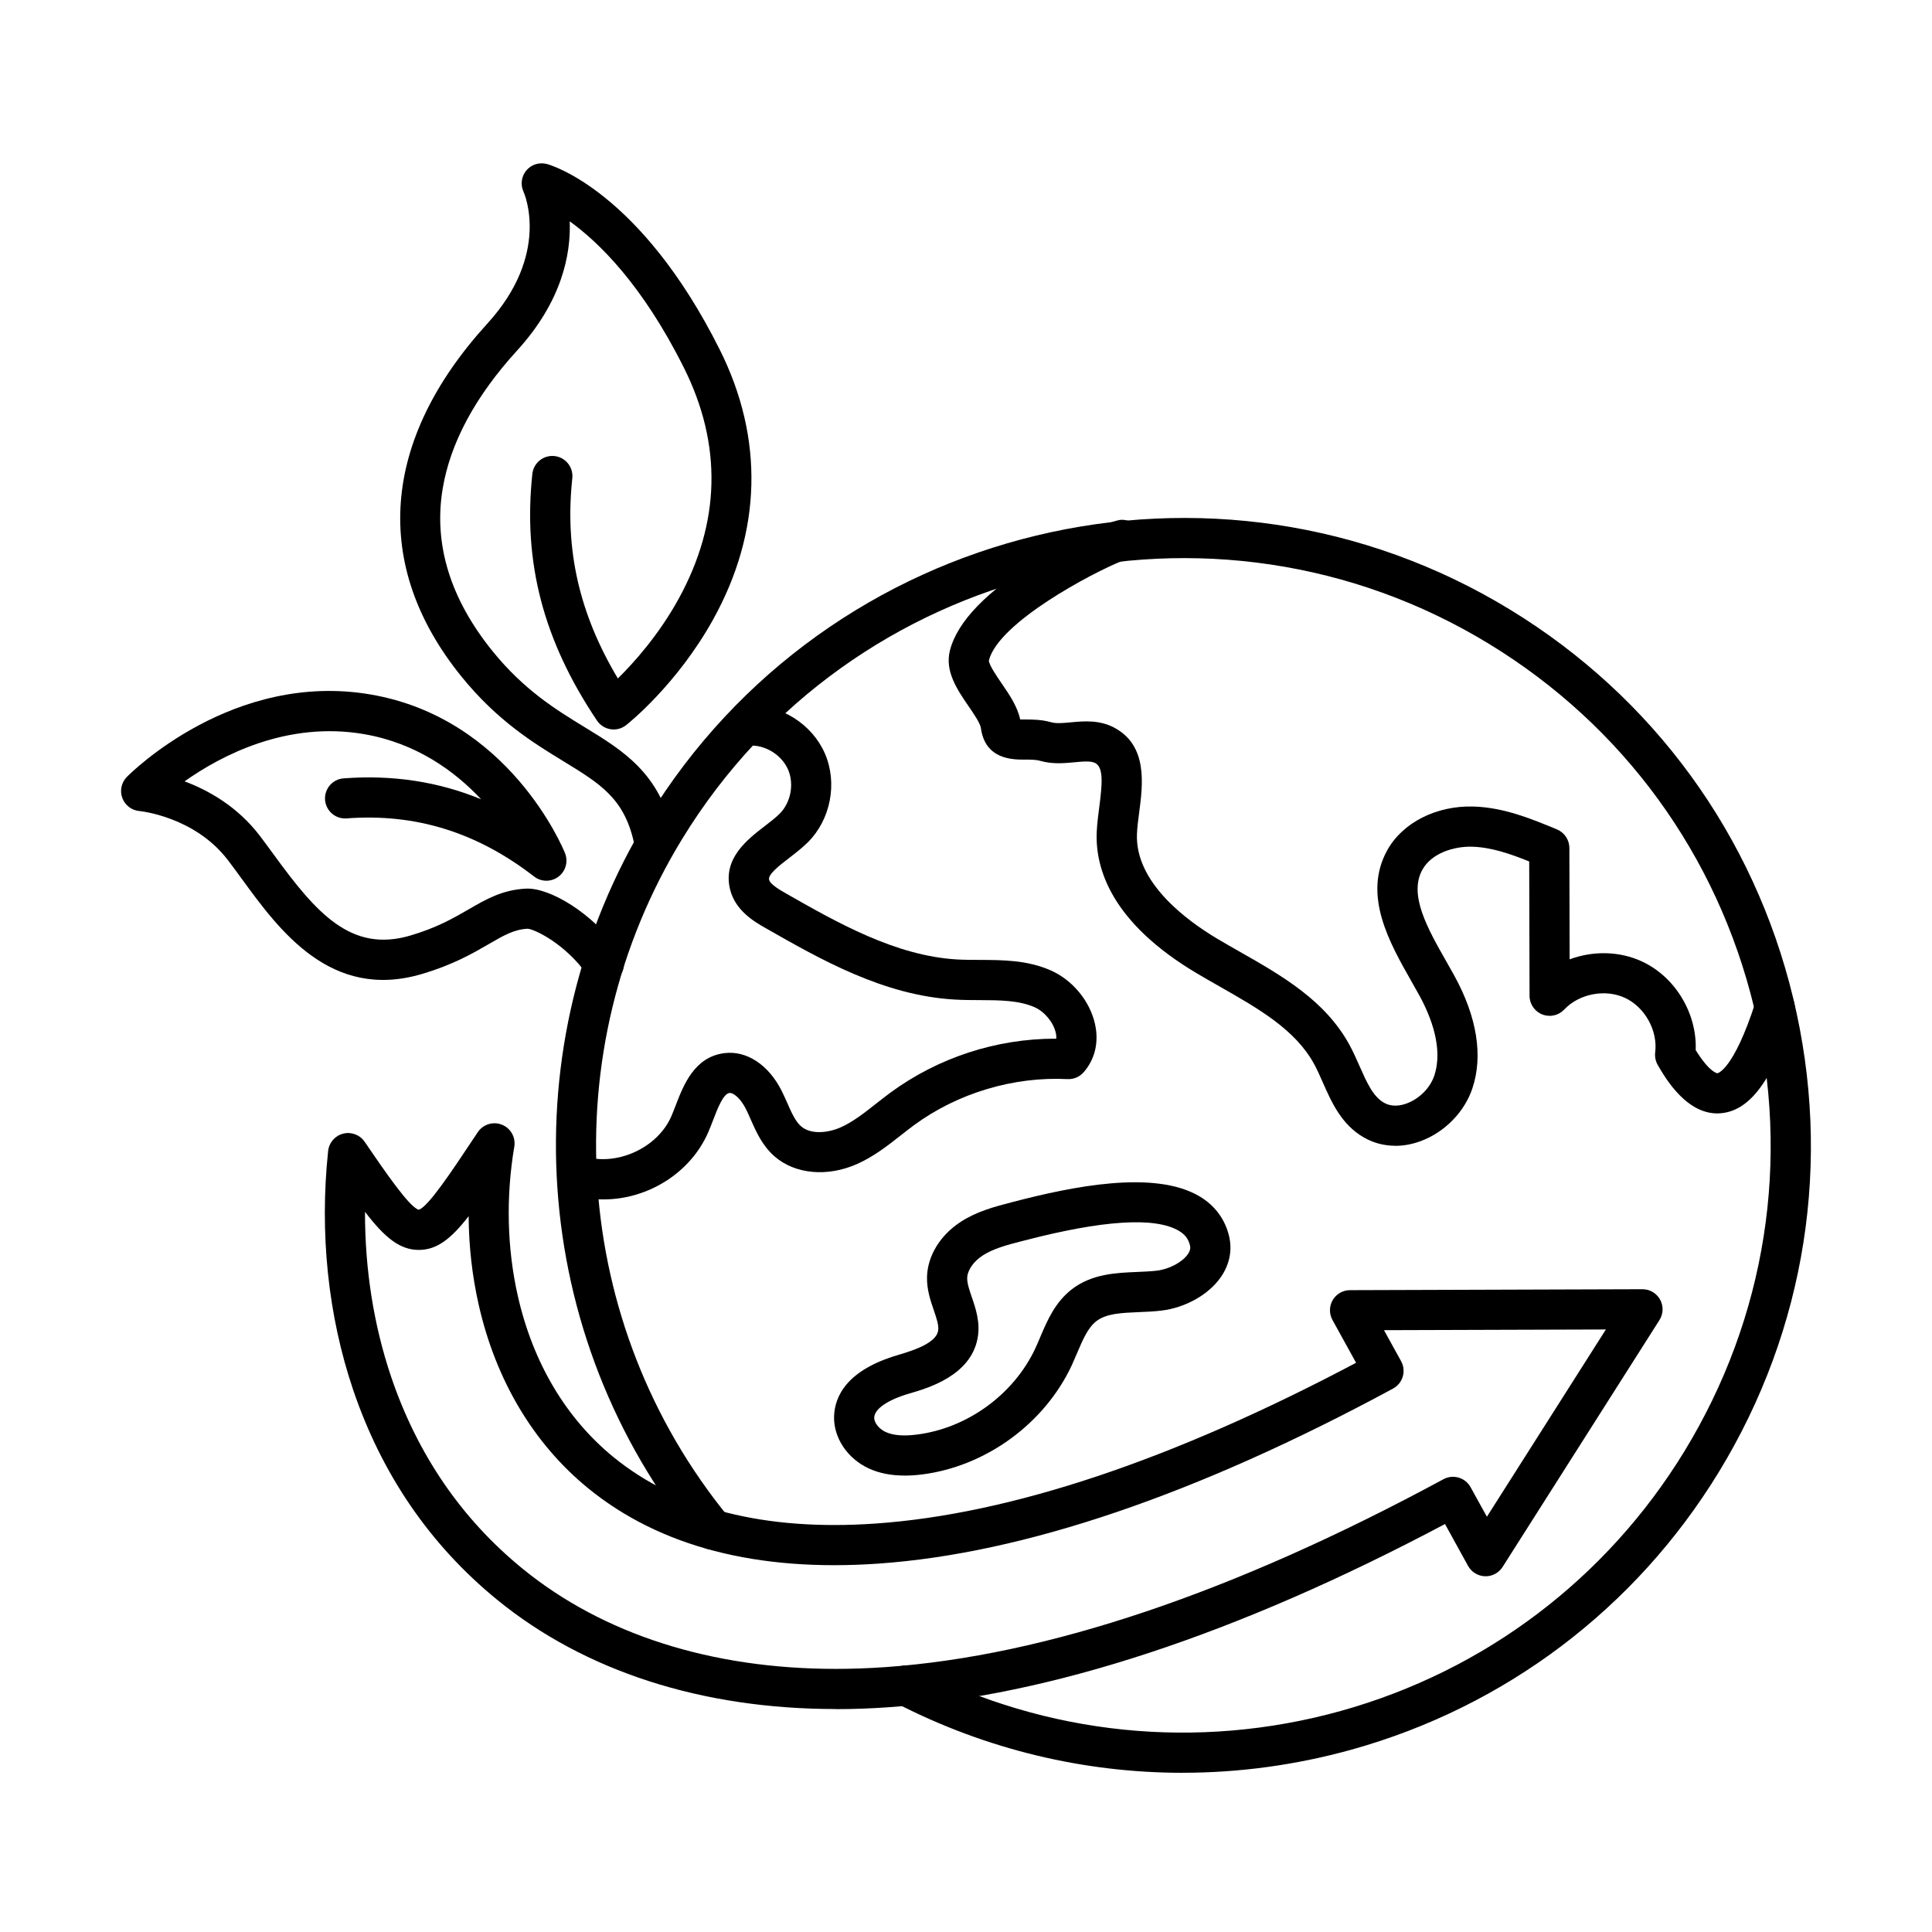
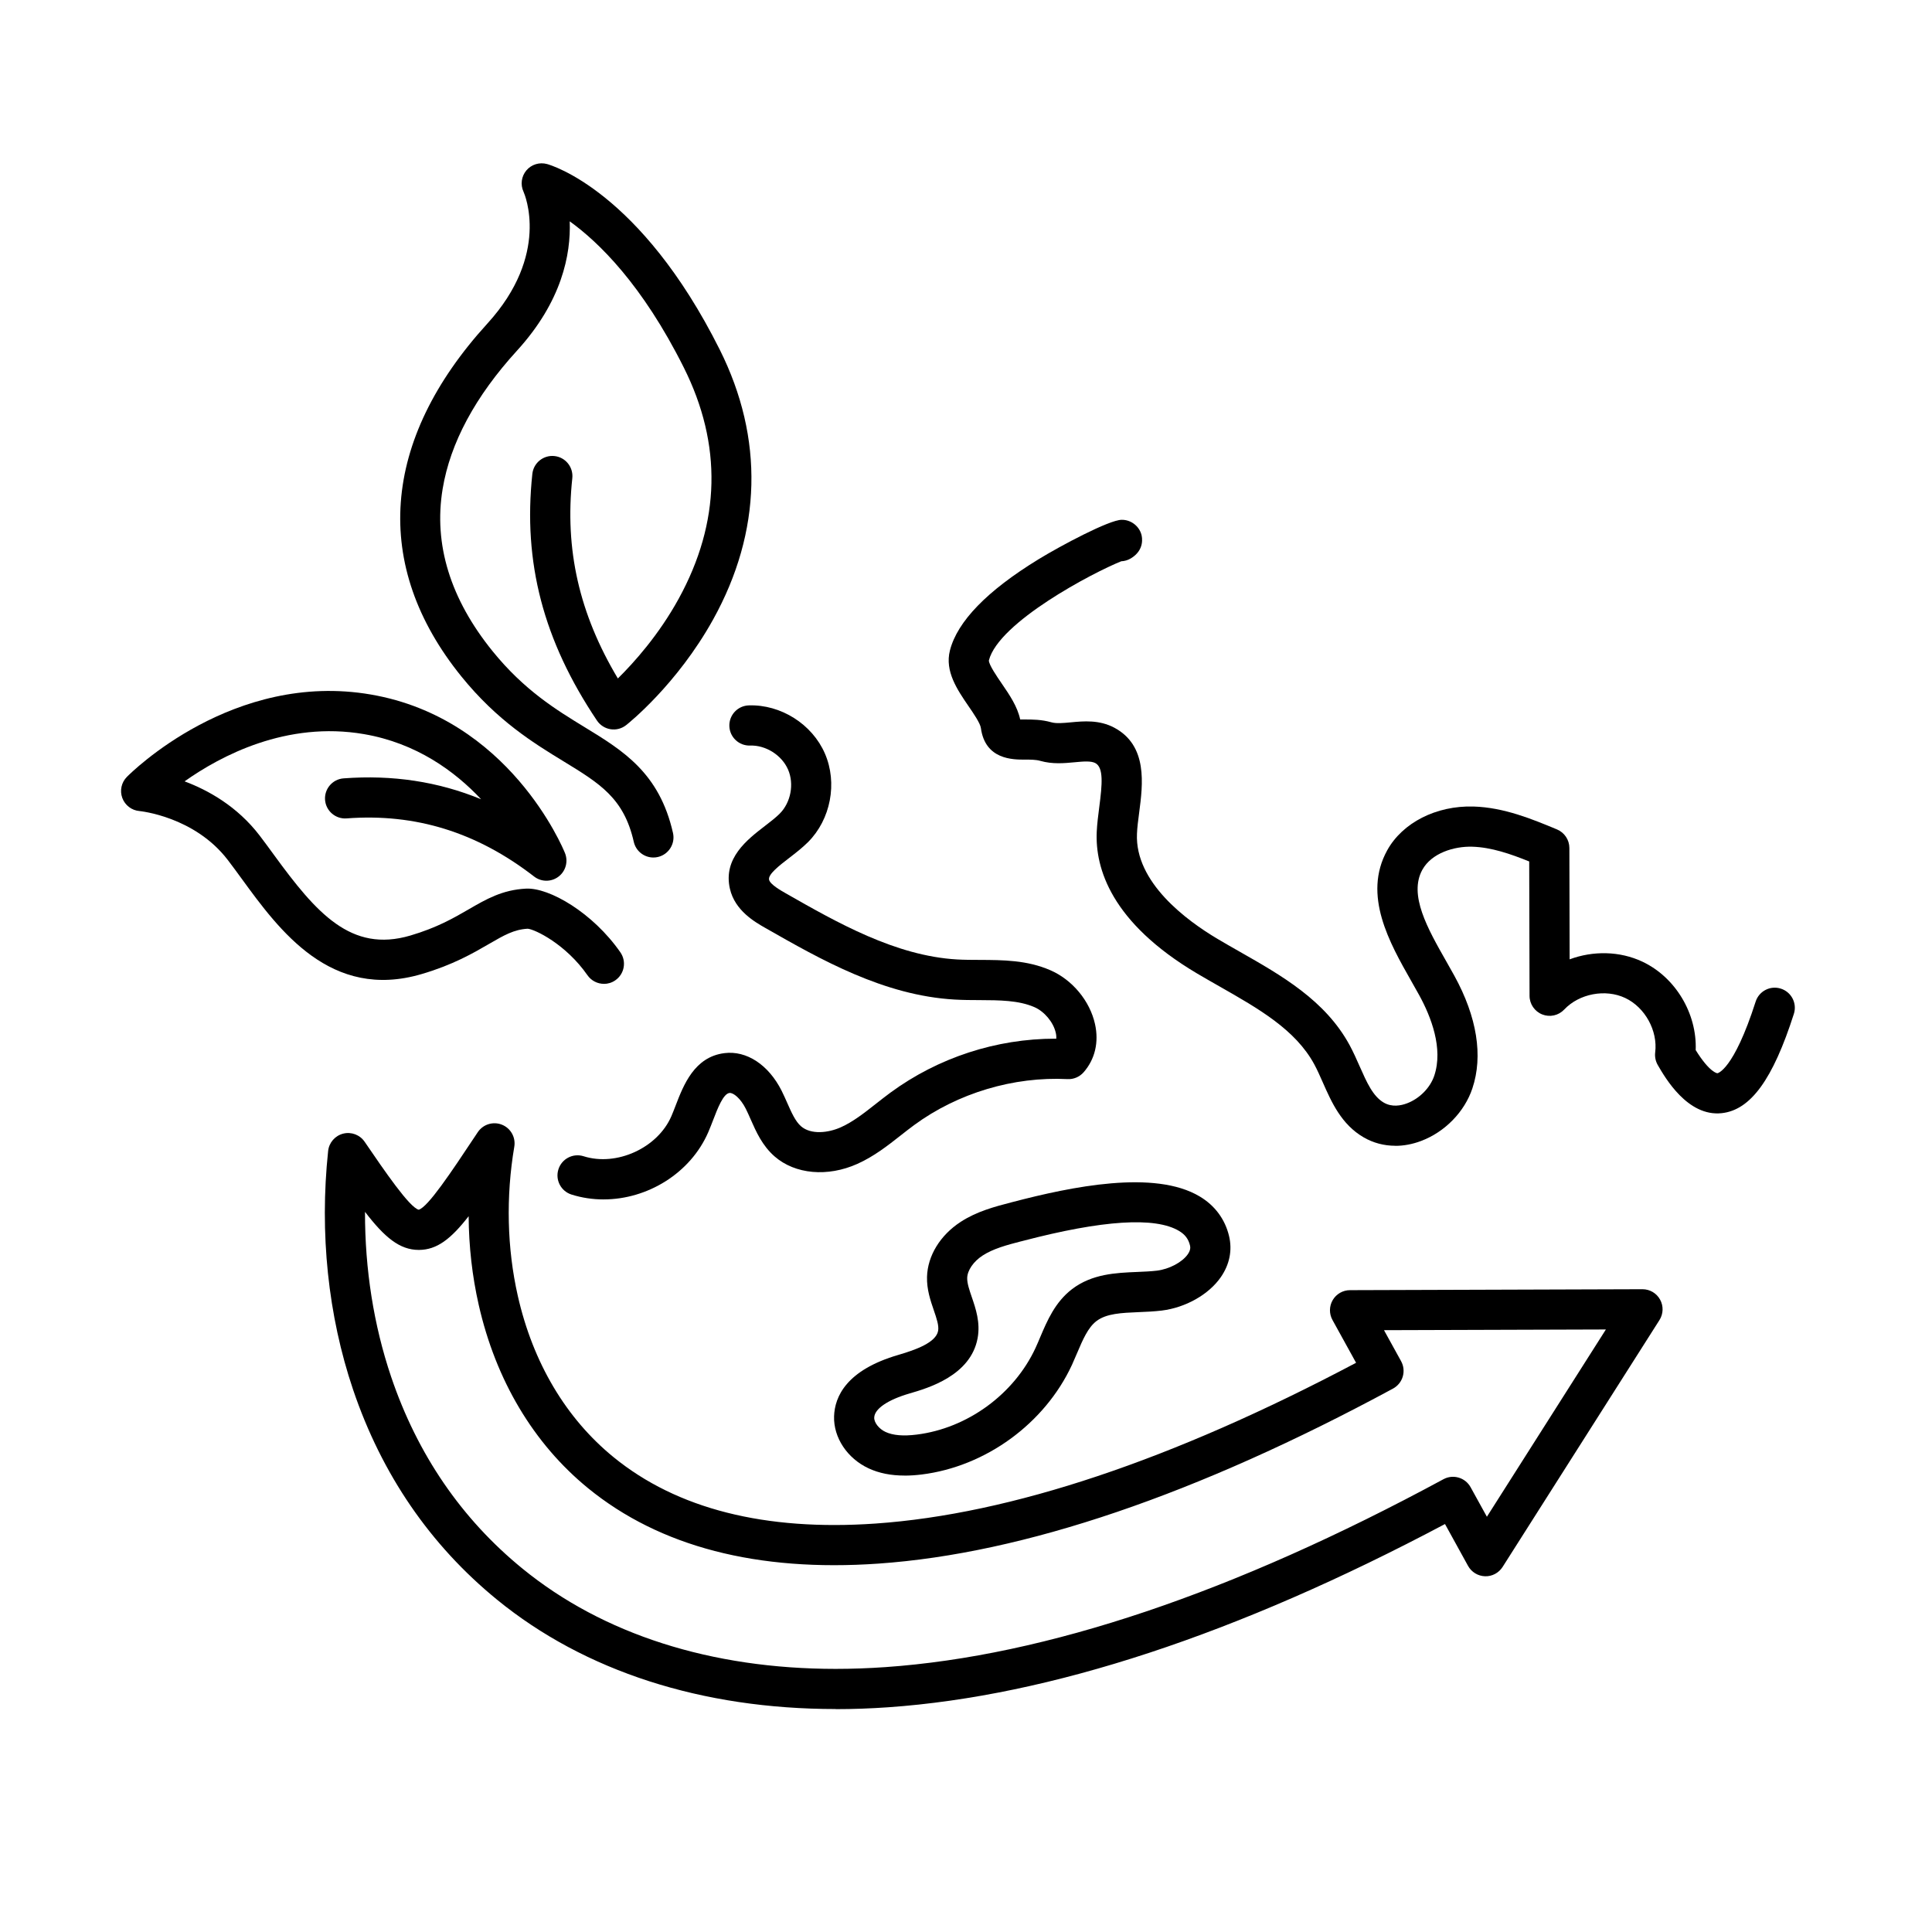
<svg xmlns="http://www.w3.org/2000/svg" fill="#000000" width="800px" height="800px" version="1.1" viewBox="144 144 512 512">
  <g>
-     <path d="m457.4 613.81c-26.16 0-52.086-6.199-75.773-18.387-2.613-1.352-3.644-4.551-2.297-7.168 1.352-2.617 4.562-3.648 7.168-2.297 34.852 17.934 74.922 22.008 112.82 11.461 38.09-10.602 70.422-35.031 91.047-68.781 21.668-35.477 28.234-77.262 18.477-117.67s-34.664-74.602-70.137-96.273c-73.227-44.742-169.21-21.562-213.94 51.664-34.426 56.344-29.5 128.54 12.262 179.63 1.859 2.281 1.523 5.637-0.754 7.488-2.281 1.863-5.633 1.527-7.488-0.754-44.609-54.598-49.879-131.73-13.094-191.92 47.805-78.234 150.34-102.99 228.57-55.199 37.906 23.152 64.516 59.68 74.938 102.85 10.426 43.172 3.418 87.82-19.734 125.72-22.035 36.066-56.586 62.164-97.273 73.492-14.742 4.098-29.797 6.137-44.77 6.137z" />
    <path d="m304.06 404.73c-1.684 0-3.336-0.797-4.371-2.277-5.75-8.262-13.945-12.18-15.844-12.332-3.629 0.195-6.281 1.73-10.273 4.047-4.238 2.457-9.516 5.523-17.82 7.965-24.109 7.106-37.762-11.621-47.73-25.301-1.277-1.746-2.477-3.394-3.656-4.93-8.852-11.559-23.285-12.953-23.426-12.969-2.059-0.18-3.812-1.535-4.531-3.469-0.711-1.934-0.242-4.109 1.207-5.57 1.133-1.152 28.223-28.121 64.664-21.84 36.625 6.309 50.863 40.574 51.449 42.027 0.895 2.227 0.195 4.789-1.723 6.238-1.914 1.453-4.566 1.438-6.465-0.035-15.16-11.738-31.418-16.777-49.691-15.402-2.918 0.223-5.484-1.977-5.707-4.902-0.219-2.93 1.98-5.484 4.906-5.707 12.961-0.973 25.043 0.844 36.449 5.535-6.988-7.449-17.164-14.875-31.027-17.258-20.543-3.543-38.027 5.766-47.555 12.516 6.242 2.332 13.953 6.606 19.895 14.367 1.25 1.633 2.492 3.336 3.805 5.137 11.25 15.426 20.414 25.98 36.121 21.359 7.07-2.082 11.543-4.672 15.488-6.961 4.578-2.652 8.906-5.164 15.152-5.473 6.199-0.328 17.742 6.402 25.031 16.879 1.676 2.414 1.082 5.731-1.332 7.406-0.922 0.648-1.984 0.957-3.031 0.957z" />
    <path d="m317.15 371.25c-2.43 0-4.629-1.676-5.191-4.152-2.613-11.566-8.965-15.441-18.59-21.324-7.824-4.773-17.555-10.715-27.082-22.484-23.789-29.383-21.352-62.59 6.856-93.523 16.73-18.344 9.902-34.273 9.598-34.949-0.875-1.879-0.574-4.07 0.754-5.66 1.34-1.586 3.477-2.234 5.484-1.684 1 0.273 24.73 7.148 45.762 49.188 11.762 23.504 11.16 48.227-1.746 71.492-9.59 17.289-22.523 27.598-23.074 28.023-1.16 0.914-2.66 1.312-4.125 1.074-1.461-0.23-2.766-1.066-3.59-2.289-14.203-21.156-19.641-41.93-17.129-65.375 0.309-2.918 2.941-5.039 5.859-4.727 2.922 0.309 5.039 2.934 4.731 5.863-2.031 18.902 1.816 35.914 12.074 53.078 4.258-4.195 10.828-11.504 16.117-21.129 11.113-20.25 11.574-40.855 1.363-61.258-11.008-22.008-22.566-33.238-30.238-38.758 0.328 8.758-2.074 21.227-13.98 34.277-11.051 12.117-17.68 24.438-19.699 36.633-2.43 14.684 2.019 29.16 13.25 43.023 8.375 10.336 16.863 15.523 24.359 20.102 10.191 6.227 19.824 12.098 23.438 28.055 0.645 2.867-1.156 5.715-4.019 6.371-0.391 0.09-0.789 0.133-1.18 0.133z" />
    <path d="m513.76 447.64c-2.961 0-5.828-0.746-8.391-2.238-5.891-3.414-8.496-9.32-10.805-14.539-0.762-1.719-1.48-3.352-2.277-4.824-4.996-9.191-14.754-14.734-25.078-20.613-1.969-1.121-4.008-2.281-5.988-3.453-22.762-13.508-27.012-27.871-26.574-37.539 0.098-2.148 0.391-4.356 0.664-6.504 0.797-6.102 1.188-10.512-1.039-11.707-1.16-0.621-3.262-0.426-5.488-0.215-2.742 0.258-5.84 0.551-9.074-0.363-1.215-0.344-2.637-0.344-4.125-0.336-3.16 0-10.496 0.027-11.641-8.375-0.168-1.266-1.961-3.883-3.273-5.789-2.969-4.34-6.34-9.254-4.93-14.77 1.961-7.684 9.836-15.801 23.426-24.129 5.934-3.637 18.742-10.449 22.07-10.492 2.394-0.039 4.586 1.578 5.242 3.891 0.188 0.668 0.941 4.102-2.812 6.344-0.789 0.469-1.656 0.719-2.519 0.754-7.484 2.988-32.5 16.137-35.082 26.266-0.07 1.074 2.184 4.363 3.398 6.129 2.059 3.008 4.176 6.106 4.894 9.535h1.207c1.961 0 4.41-0.008 7.062 0.746 1.312 0.371 3.184 0.195 5.172 0.008 3.352-0.316 7.531-0.707 11.52 1.43 8.883 4.762 7.551 15 6.574 22.469-0.266 2.012-0.516 3.91-0.586 5.606-0.586 12.891 13.137 23.012 21.371 27.898 1.887 1.125 3.883 2.254 5.809 3.352 11.168 6.352 22.727 12.926 29.168 24.785 1 1.855 1.844 3.762 2.66 5.606 1.891 4.266 3.512 7.957 6.402 9.633 2.176 1.262 4.551 0.801 6.156 0.188 3.32-1.25 6.156-4.133 7.223-7.328 2.41-7.227-0.844-15.609-4.012-21.367-0.664-1.207-1.355-2.43-2.066-3.672-5.773-10.156-12.957-22.789-6.402-34.676 4.055-7.336 13.004-11.895 22.859-11.613 8.113 0.242 15.566 3.336 22.141 6.07 1.977 0.824 3.273 2.758 3.281 4.906l0.07 29.52c6.184-2.297 13.262-2.219 19.285 0.621 8.789 4.141 14.492 13.773 14.121 23.434 3.719 5.988 5.703 6.133 5.758 6.133 0 0 4.266-0.668 10.129-18.977 0.895-2.801 3.894-4.344 6.688-3.441 2.805 0.898 4.34 3.894 3.441 6.688-5.559 17.371-11.461 25.488-19.133 26.312-9.02 0.965-14.98-9.379-16.941-12.773-0.578-1.004-0.816-2.176-0.676-3.328 0.719-5.746-2.695-11.949-7.938-14.422-5.242-2.477-12.195-1.156-16.172 3.059-1.5 1.59-3.805 2.102-5.828 1.297-2.019-0.801-3.359-2.762-3.359-4.934l-0.09-35.605c-4.969-2.004-10.051-3.762-15.09-3.91-4.824-0.145-10.793 1.691-13.227 6.109-3.68 6.664 1.41 15.613 6.336 24.27 0.734 1.285 1.453 2.562 2.144 3.816 6.008 10.926 7.656 21.254 4.773 29.863-2.074 6.203-7.266 11.535-13.555 13.91-2.297 0.871-4.613 1.305-6.863 1.305z" />
    <path d="m303.95 461.86c-2.848 0-5.711-0.414-8.496-1.293-2.805-0.887-4.356-3.875-3.469-6.68 0.887-2.805 3.875-4.356 6.68-3.469 8.746 2.769 19.609-2.191 23.258-10.617 0.371-0.859 0.734-1.809 1.125-2.812 2.094-5.445 4.957-12.898 12.926-13.898 5.871-0.746 11.691 3.078 15.16 9.961 0.559 1.117 1.047 2.227 1.523 3.301 1.094 2.473 2.121 4.805 3.609 6.109 2.629 2.289 7.195 1.785 10.566 0.277 3.211-1.438 6.176-3.762 9.305-6.231 1.242-0.973 2.519-1.977 3.84-2.953 12.66-9.285 28.059-14.297 43.715-14.297h0.238c0.027-0.426 0-0.941-0.141-1.555-0.621-2.793-3.016-5.66-5.684-6.812-4.18-1.809-9.211-1.828-14.523-1.852-2.144 0-4.363-0.02-6.59-0.145-18.789-1.082-35.438-10.574-50.117-18.945-2.832-1.613-8.109-4.621-9.441-10.414-1.852-8.082 4.562-13.012 9.246-16.625 1.48-1.145 2.883-2.215 3.938-3.273 2.953-2.945 3.887-7.867 2.227-11.691-1.66-3.832-5.926-6.508-10.059-6.367-2.93 0.098-5.402-2.199-5.5-5.144-0.098-2.938 2.199-5.402 5.144-5.5 8.488-0.285 16.801 4.969 20.18 12.766s1.543 17.445-4.469 23.461c-1.543 1.535-3.285 2.883-4.969 4.18-2.66 2.047-5.688 4.379-5.359 5.801 0.285 1.242 3.125 2.856 4.34 3.547 13.668 7.797 29.164 16.633 45.461 17.574 1.941 0.113 3.922 0.113 6.023 0.121 6.164 0.027 12.531 0.047 18.715 2.734 5.82 2.527 10.469 8.117 11.832 14.254 1.074 4.816 0 9.359-3.023 12.801-1.074 1.215-2.652 1.891-4.266 1.801-14.266-0.727-29.078 3.699-40.609 12.16-1.18 0.859-2.332 1.773-3.559 2.734-3.492 2.746-7.113 5.594-11.531 7.574-7.875 3.531-16.48 2.758-21.898-1.961-3.293-2.867-4.926-6.582-6.371-9.855-0.434-0.992-0.852-1.934-1.285-2.793-1.383-2.75-3.301-4.312-4.328-4.188-1.641 0.203-3.133 4.062-4.32 7.156-0.41 1.066-0.836 2.156-1.289 3.215-4.719 10.898-16.125 17.836-27.734 17.836z" />
    <path d="m383.71 535.04c-3.609 0-6.742-0.629-9.492-1.898-5.676-2.625-9.359-8.172-9.18-13.812 0.168-5.207 3.273-12.266 17.066-16.277 4.586-1.34 9.934-3.266 10.504-6.352 0.258-1.391-0.391-3.289-1.145-5.488-0.887-2.582-1.883-5.512-1.793-8.836 0.152-5.59 3.488-11.035 8.914-14.566 4.285-2.793 9.086-4.043 13.316-5.144l0.477-0.125c15.543-4.062 37.594-8.641 49.57-1.461 4.016 2.402 6.695 6.019 7.762 10.465 0.906 3.781 0.148 7.559-2.191 10.93-3.195 4.602-9.34 8.062-15.641 8.836-2.055 0.246-4.098 0.336-6.074 0.414-4.613 0.195-8.594 0.355-11.238 2.379-2.254 1.719-3.629 4.969-5.094 8.41-0.461 1.082-0.922 2.164-1.398 3.211-7.203 15.523-22.836 26.922-39.82 29.031-1.59 0.195-3.106 0.293-4.535 0.293zm30.879-62.074c-3.621 0.938-7.356 1.922-10.191 3.769-2.422 1.578-4.027 3.91-4.082 5.934-0.035 1.41 0.578 3.203 1.227 5.102 1.027 2.996 2.305 6.731 1.531 10.875-1.844 9.926-13.164 13.215-17.996 14.625-5.812 1.688-9.324 4.082-9.402 6.406-0.047 1.328 1.277 3.008 3.008 3.805 1.977 0.914 4.684 1.145 8.246 0.699 13.43-1.668 25.789-10.68 31.484-22.945 0.434-0.941 0.852-1.918 1.258-2.894 1.844-4.344 3.938-9.277 8.426-12.711 5.316-4.055 11.656-4.32 17.254-4.551 1.855-0.078 3.602-0.148 5.234-0.344 3.273-0.398 6.715-2.227 8.188-4.34 0.754-1.09 0.711-1.836 0.578-2.367-0.41-1.688-1.297-2.863-2.883-3.816-6.316-3.785-20.254-2.898-41.398 2.637l-0.48 0.125z" />
    <path d="m365.46 596.91c-35.473 0-66.5-10.016-89.715-28.961-17.73-14.469-30.574-33.211-38.18-55.699-6.625-19.602-8.914-41.469-6.606-63.219 0.23-2.219 1.824-4.055 3.988-4.606 2.164-0.547 4.438 0.32 5.695 2.168 5.289 7.742 11.859 17.367 14.316 17.996 2.441-0.656 8.703-10.086 14.762-19.203l0.887-1.332c1.395-2.094 4.055-2.926 6.394-2.004 2.336 0.922 3.711 3.359 3.293 5.836-2.246 13.242-1.926 26.914 0.93 39.527 4 17.695 12.773 32.473 25.371 42.746 16.809 13.715 40.164 19.629 69.422 17.598 35.836-2.492 78.66-16.824 127.36-42.605l-6.262-11.352c-0.906-1.652-0.879-3.644 0.07-5.269 0.957-1.625 2.688-2.617 4.57-2.625l77.508-0.25h0.02c1.941 0 3.727 1.055 4.656 2.75 0.941 1.703 0.879 3.781-0.168 5.43l-41.566 65.418c-1.012 1.59-2.797 2.539-4.66 2.469-1.879-0.062-3.582-1.102-4.496-2.75l-6.109-11.09c-55.098 29.238-104.71 45.57-147.54 48.559-4.691 0.328-9.375 0.496-13.934 0.496zm-124.73-131.73c-0.035 15.141 2.305 30.008 6.918 43.668 6.957 20.57 18.664 37.684 34.828 50.863 21.297 17.379 49.992 26.559 82.98 26.559 4.312 0 8.758-0.16 13.199-0.469 42.508-2.965 92.262-19.711 147.87-49.793 2.562-1.391 5.785-0.449 7.195 2.113l4.32 7.832 31.535-49.629-58.805 0.184 4.531 8.215c0.684 1.242 0.844 2.707 0.445 4.074-0.398 1.363-1.332 2.508-2.57 3.184-52 28.102-97.906 43.715-136.42 46.391-32.047 2.234-57.914-4.488-76.887-19.965-14.449-11.789-24.484-28.617-29.016-48.648-1.715-7.566-2.609-15.469-2.66-23.453-4.703 6.043-8.41 8.906-13.141 8.934h-0.07c-5.09 0-9.09-3.363-14.227-10.059z" />
  </g>
</svg>